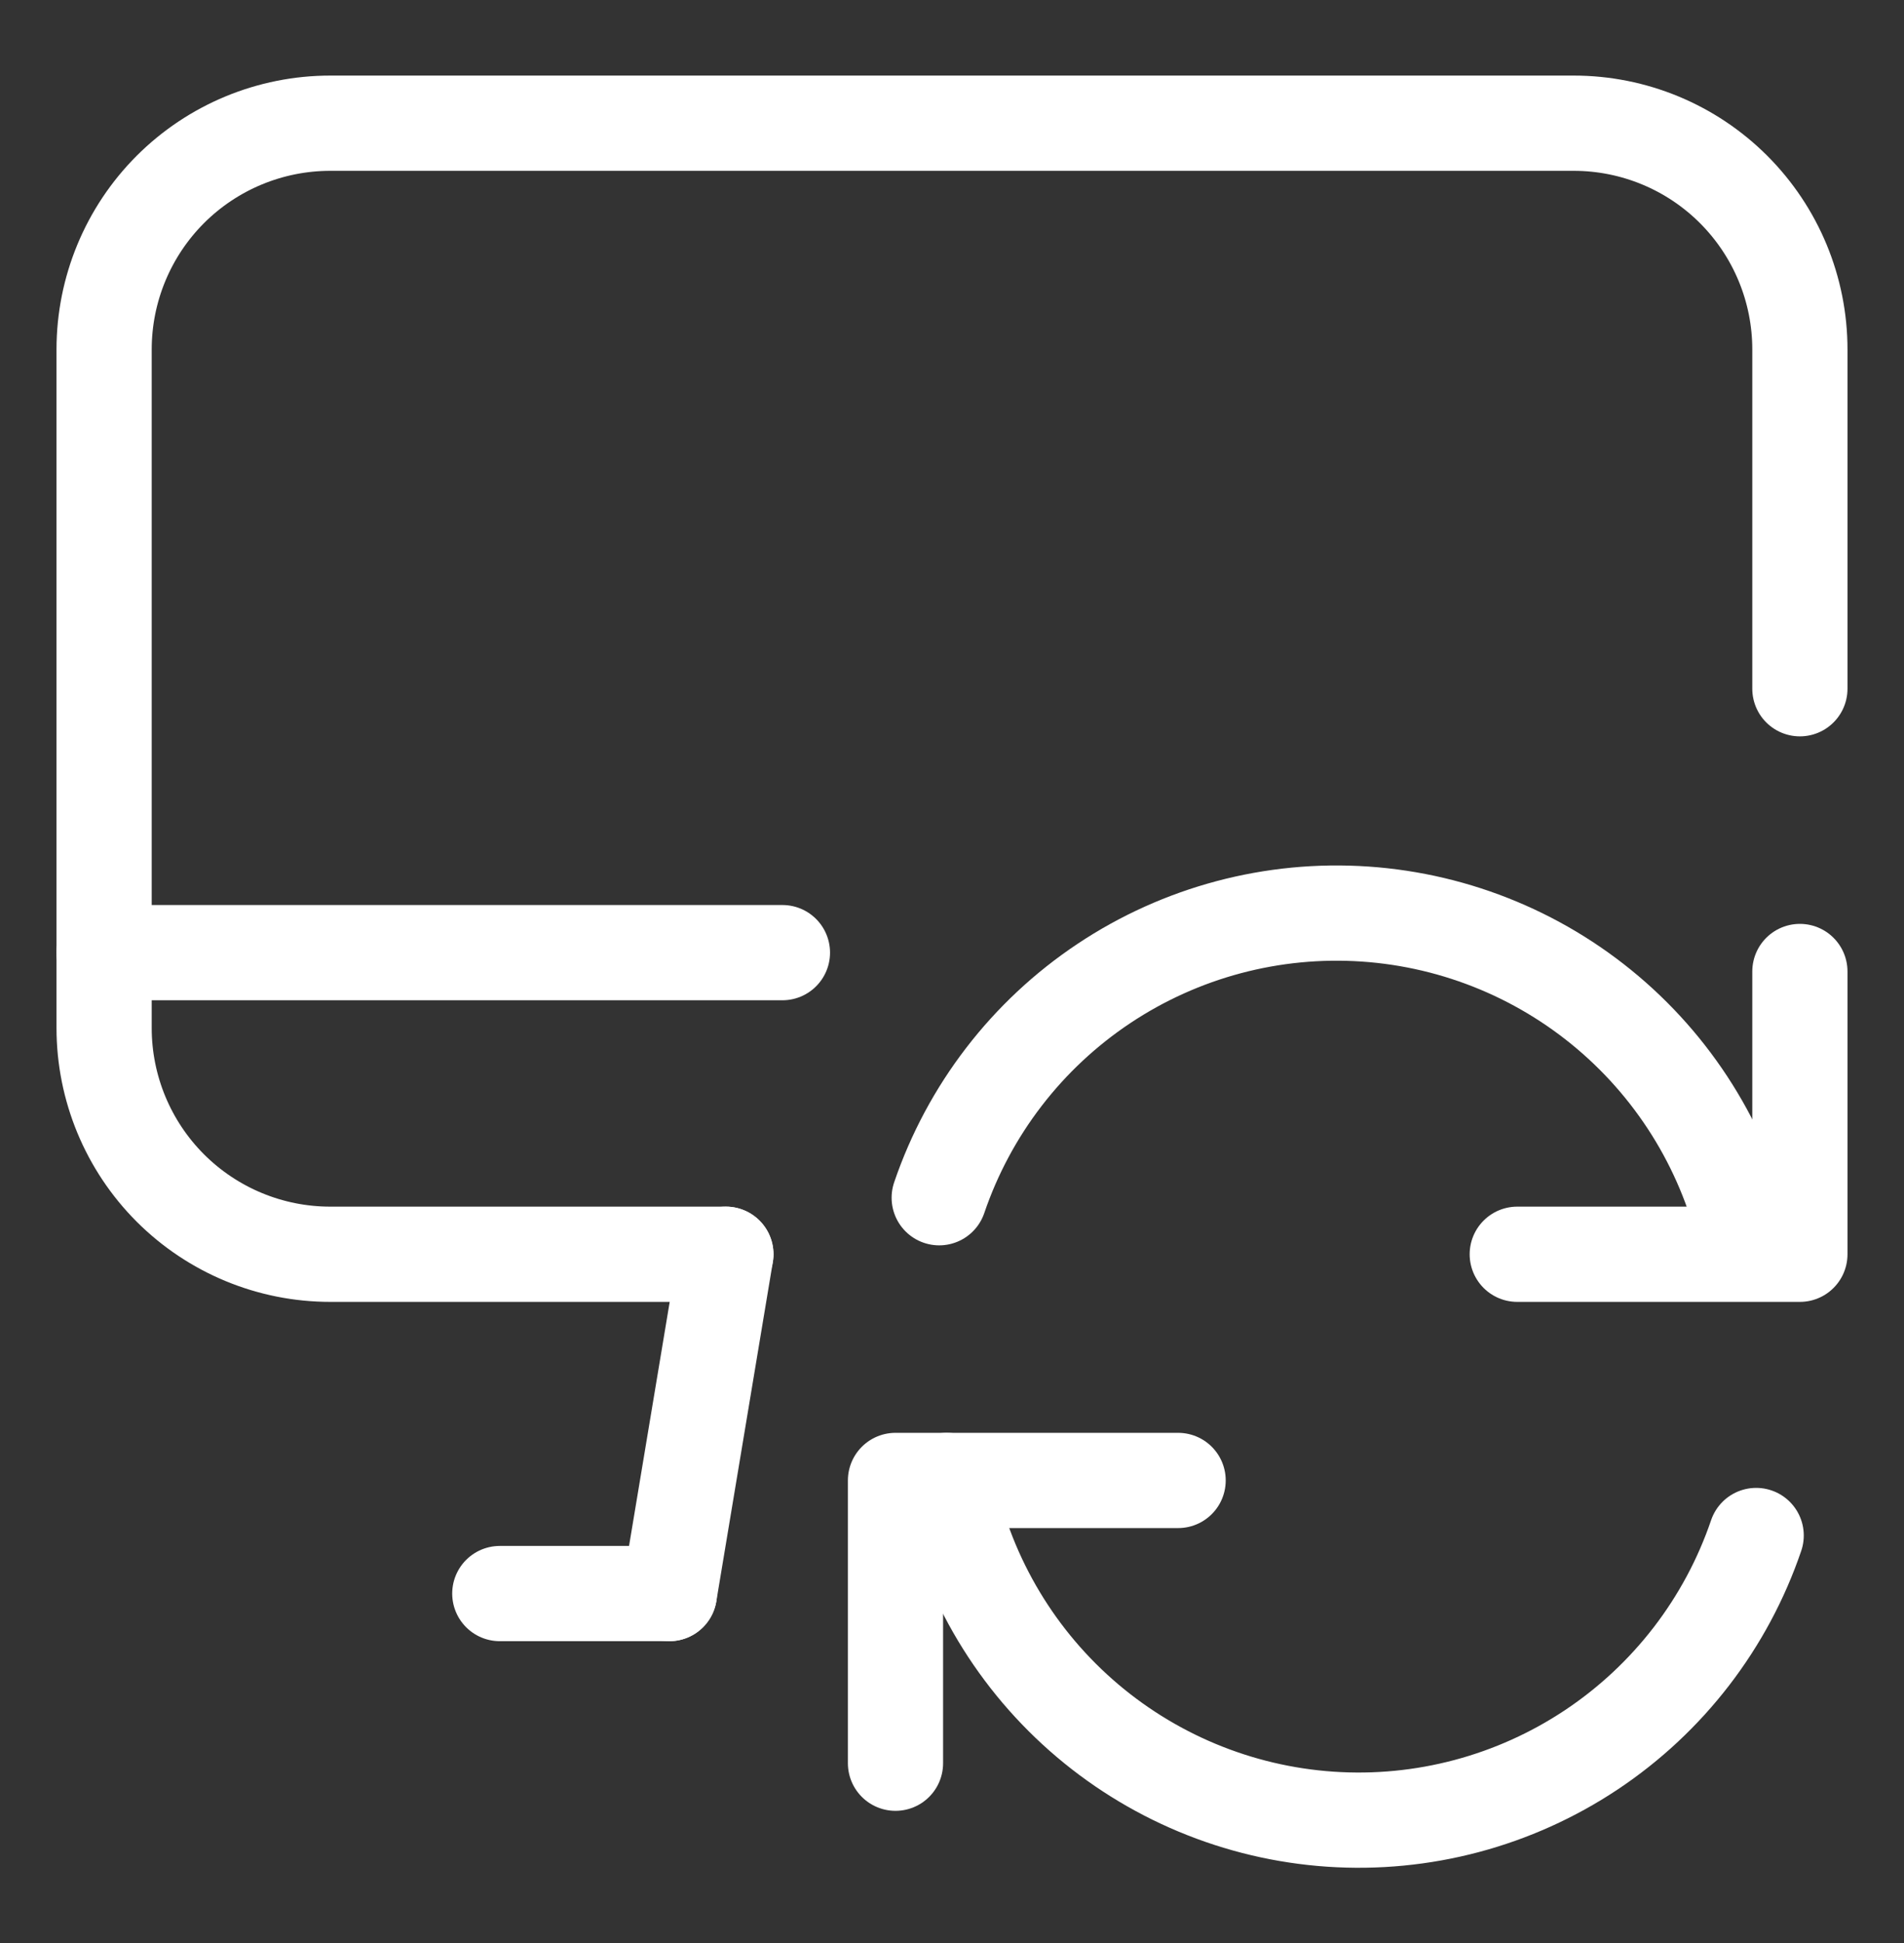
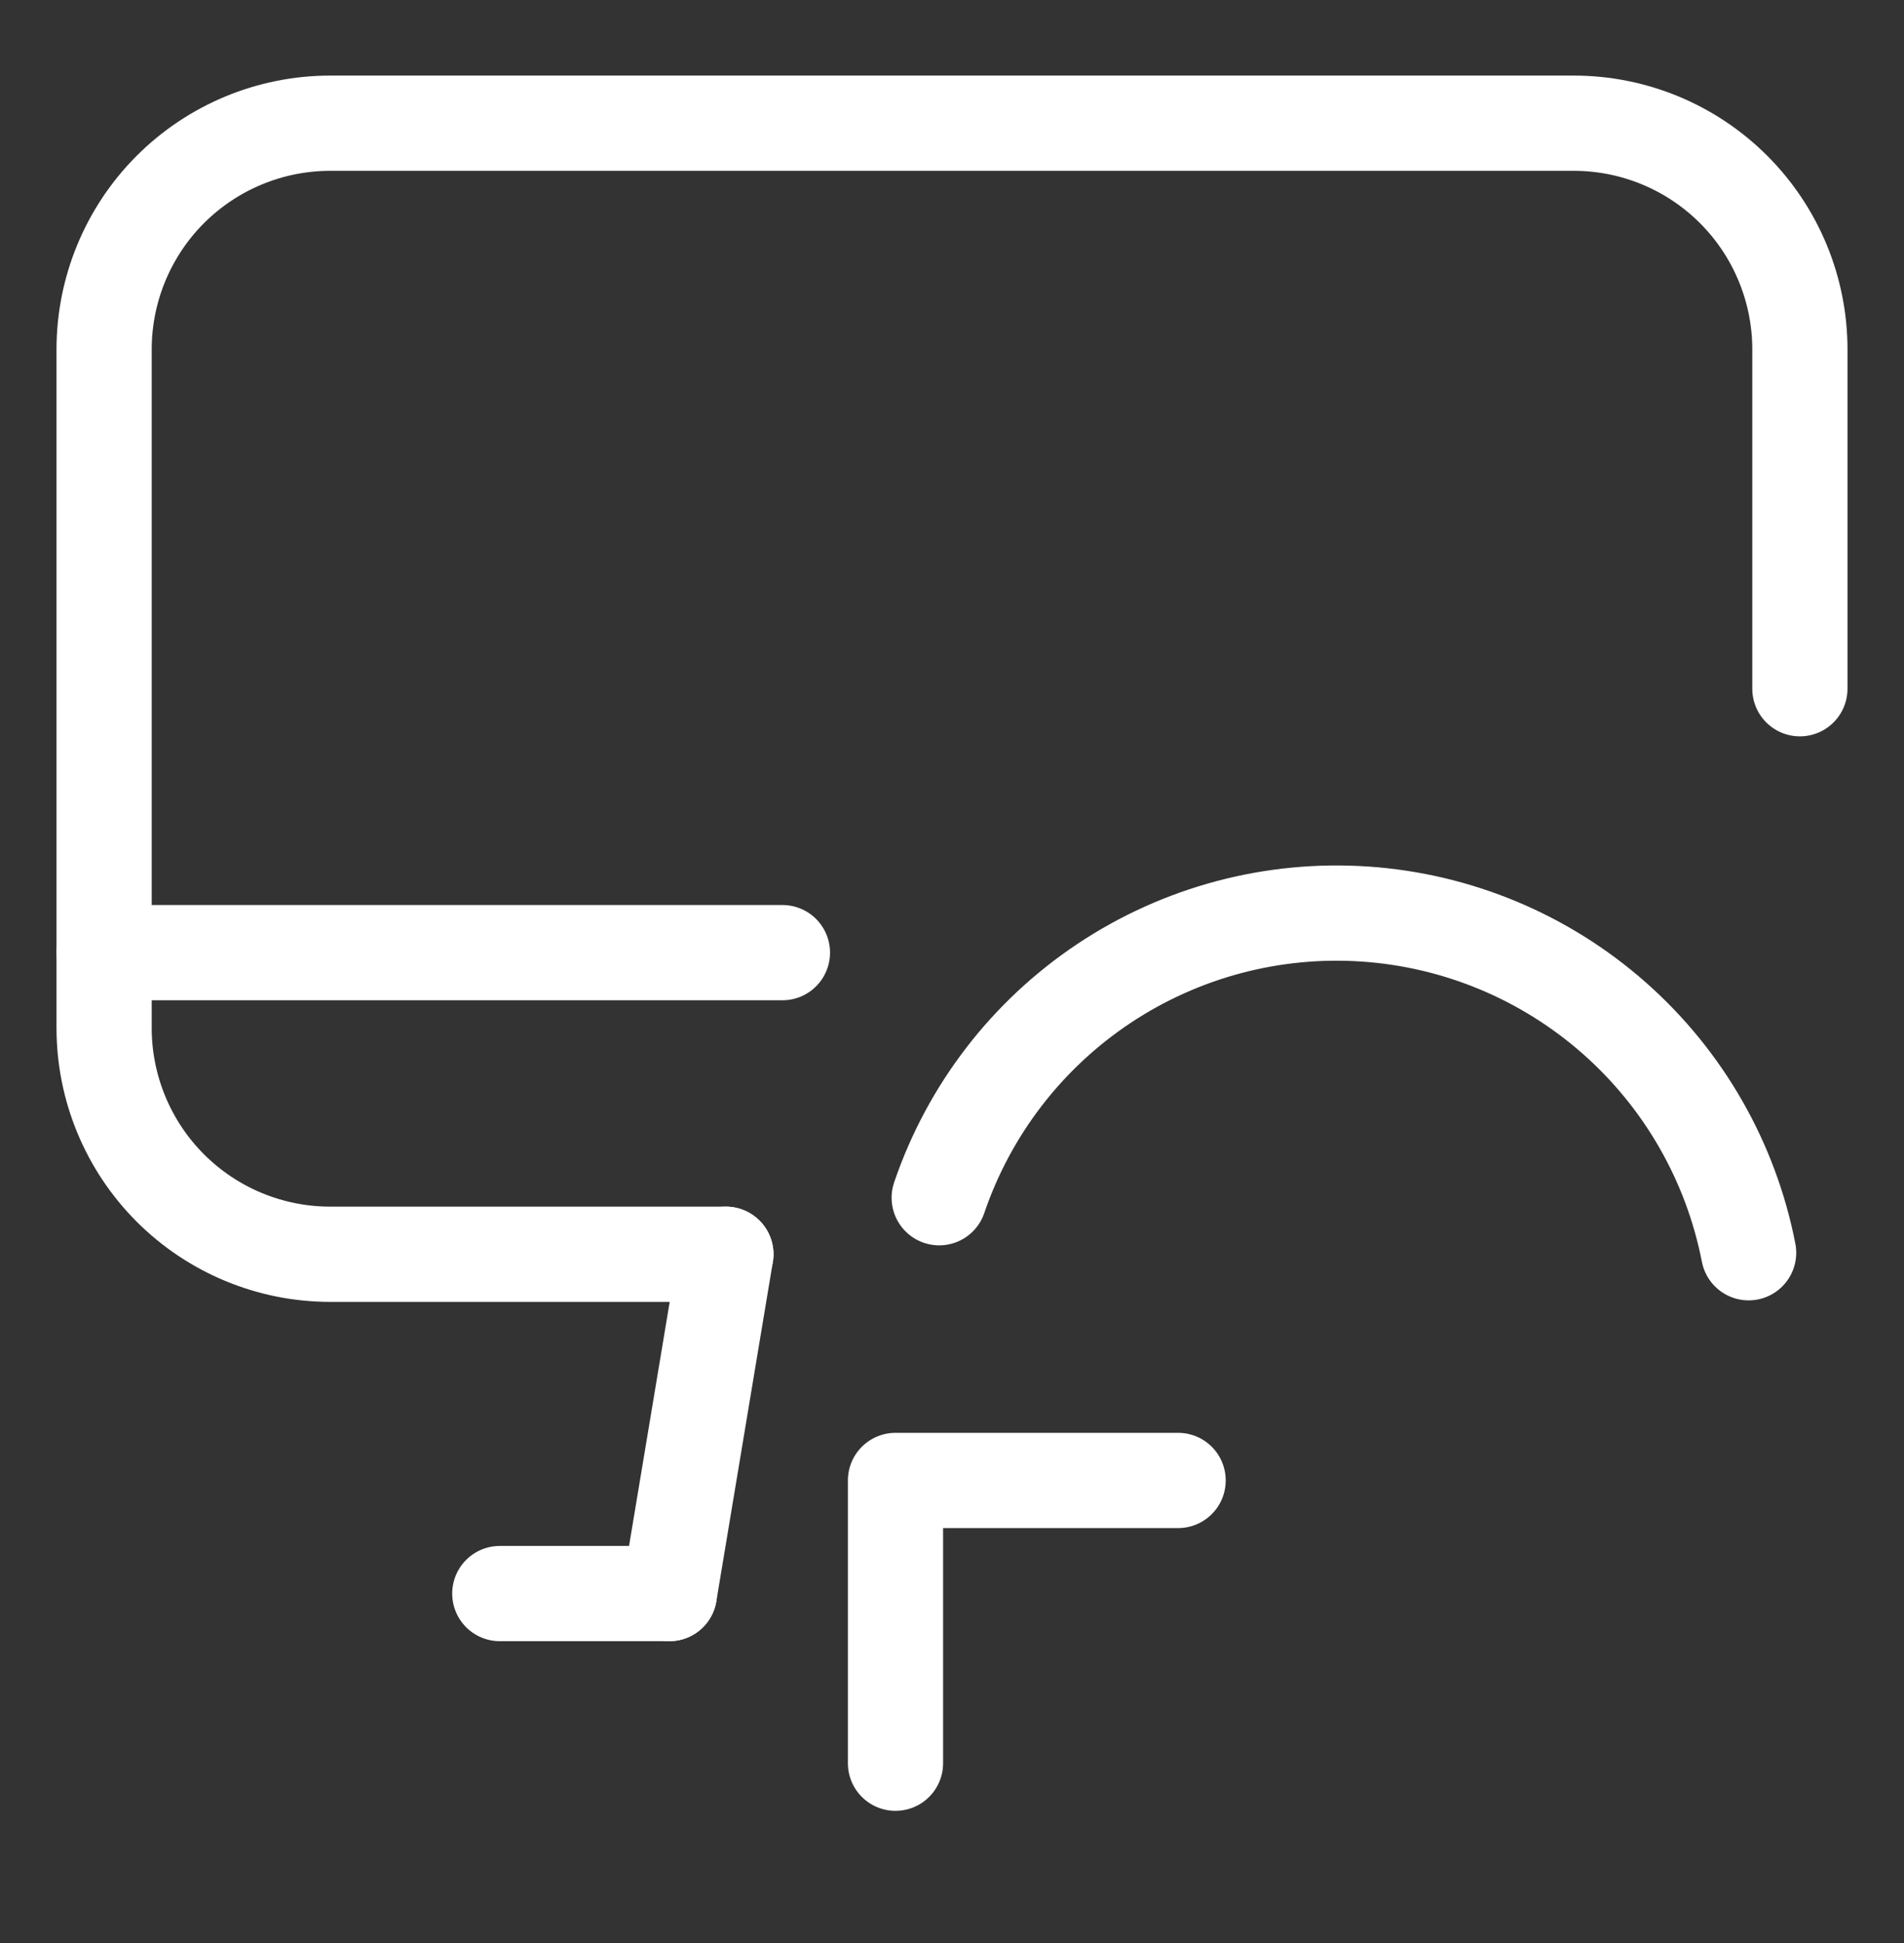
<svg xmlns="http://www.w3.org/2000/svg" width="50" height="51" viewBox="0 0 50 51" fill="none">
  <rect x="0" y="0" width="50" height="51" fill="#333333" stroke="none" />
  <path d="M17.578 41.828L19.062 32.922" stroke="white" stroke-width="2.5" stroke-linecap="round" stroke-linejoin="round" />
  <path d="M13.125 41.828H17.578" stroke="white" stroke-width="2.5" stroke-linecap="round" stroke-linejoin="round" />
  <path d="M2.734 25.005H20.547" stroke="white" stroke-width="2.5" stroke-linecap="round" stroke-linejoin="round" />
  <path d="M19.062 32.922H8.672C7.097 32.922 5.587 32.296 4.473 31.183C3.36 30.069 2.734 28.559 2.734 26.984V9.172C2.734 7.597 3.36 6.087 4.473 4.973C5.587 3.86 7.097 3.234 8.672 3.234H41.328C42.903 3.234 44.413 3.86 45.526 4.973C46.64 6.087 47.266 7.597 47.266 9.172V18.078" stroke="white" stroke-width="2.5" stroke-linecap="round" stroke-linejoin="round" />
  <path d="M30.938 38.859H23.516V46.281" stroke="white" stroke-width="2.5" stroke-linecap="round" stroke-linejoin="round" />
-   <path d="M46.118 40.304C45.335 42.604 43.814 44.581 41.791 45.928C39.769 47.274 37.358 47.915 34.934 47.75C32.511 47.585 30.209 46.624 28.387 45.016C26.566 43.409 25.326 41.244 24.862 38.859" stroke="white" stroke-width="2.5" stroke-linecap="round" stroke-linejoin="round" />
-   <path d="M39.844 32.922H47.266V25.5" stroke="white" stroke-width="2.5" stroke-linecap="round" stroke-linejoin="round" />
  <path d="M24.664 31.438C25.447 29.137 26.968 27.16 28.99 25.814C31.012 24.468 33.423 23.827 35.847 23.992C38.271 24.157 40.572 25.117 42.394 26.725C44.216 28.333 45.455 30.497 45.92 32.882" stroke="white" stroke-width="2.5" stroke-linecap="round" stroke-linejoin="round" />
</svg>